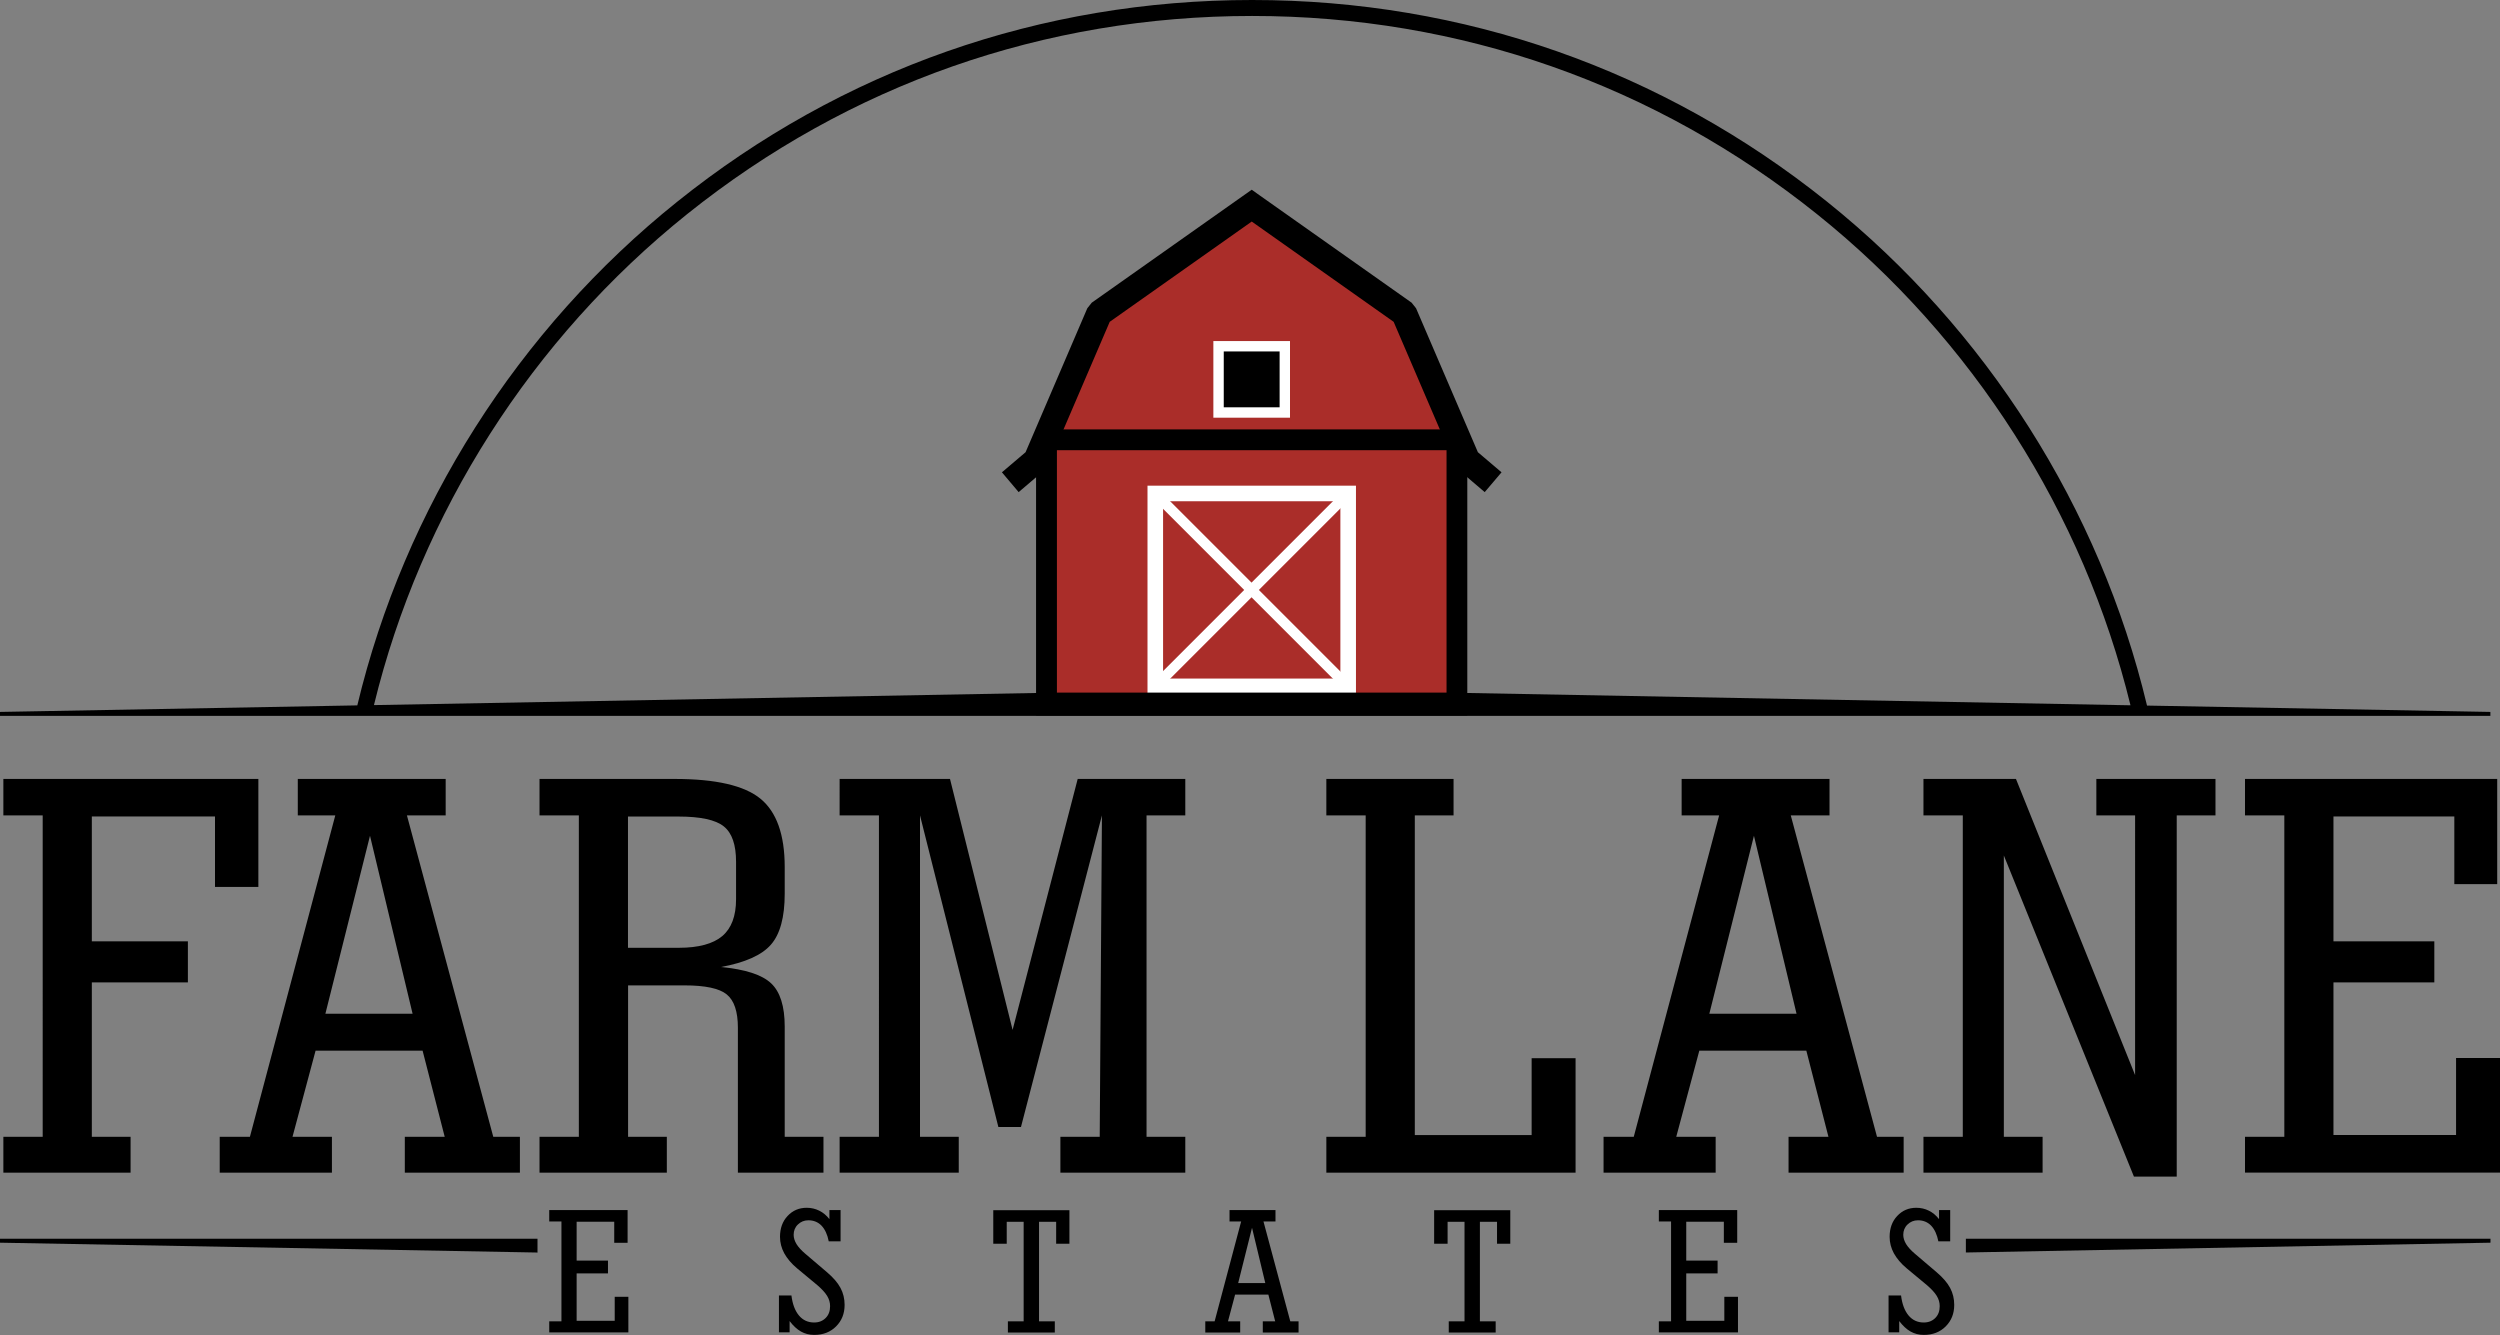
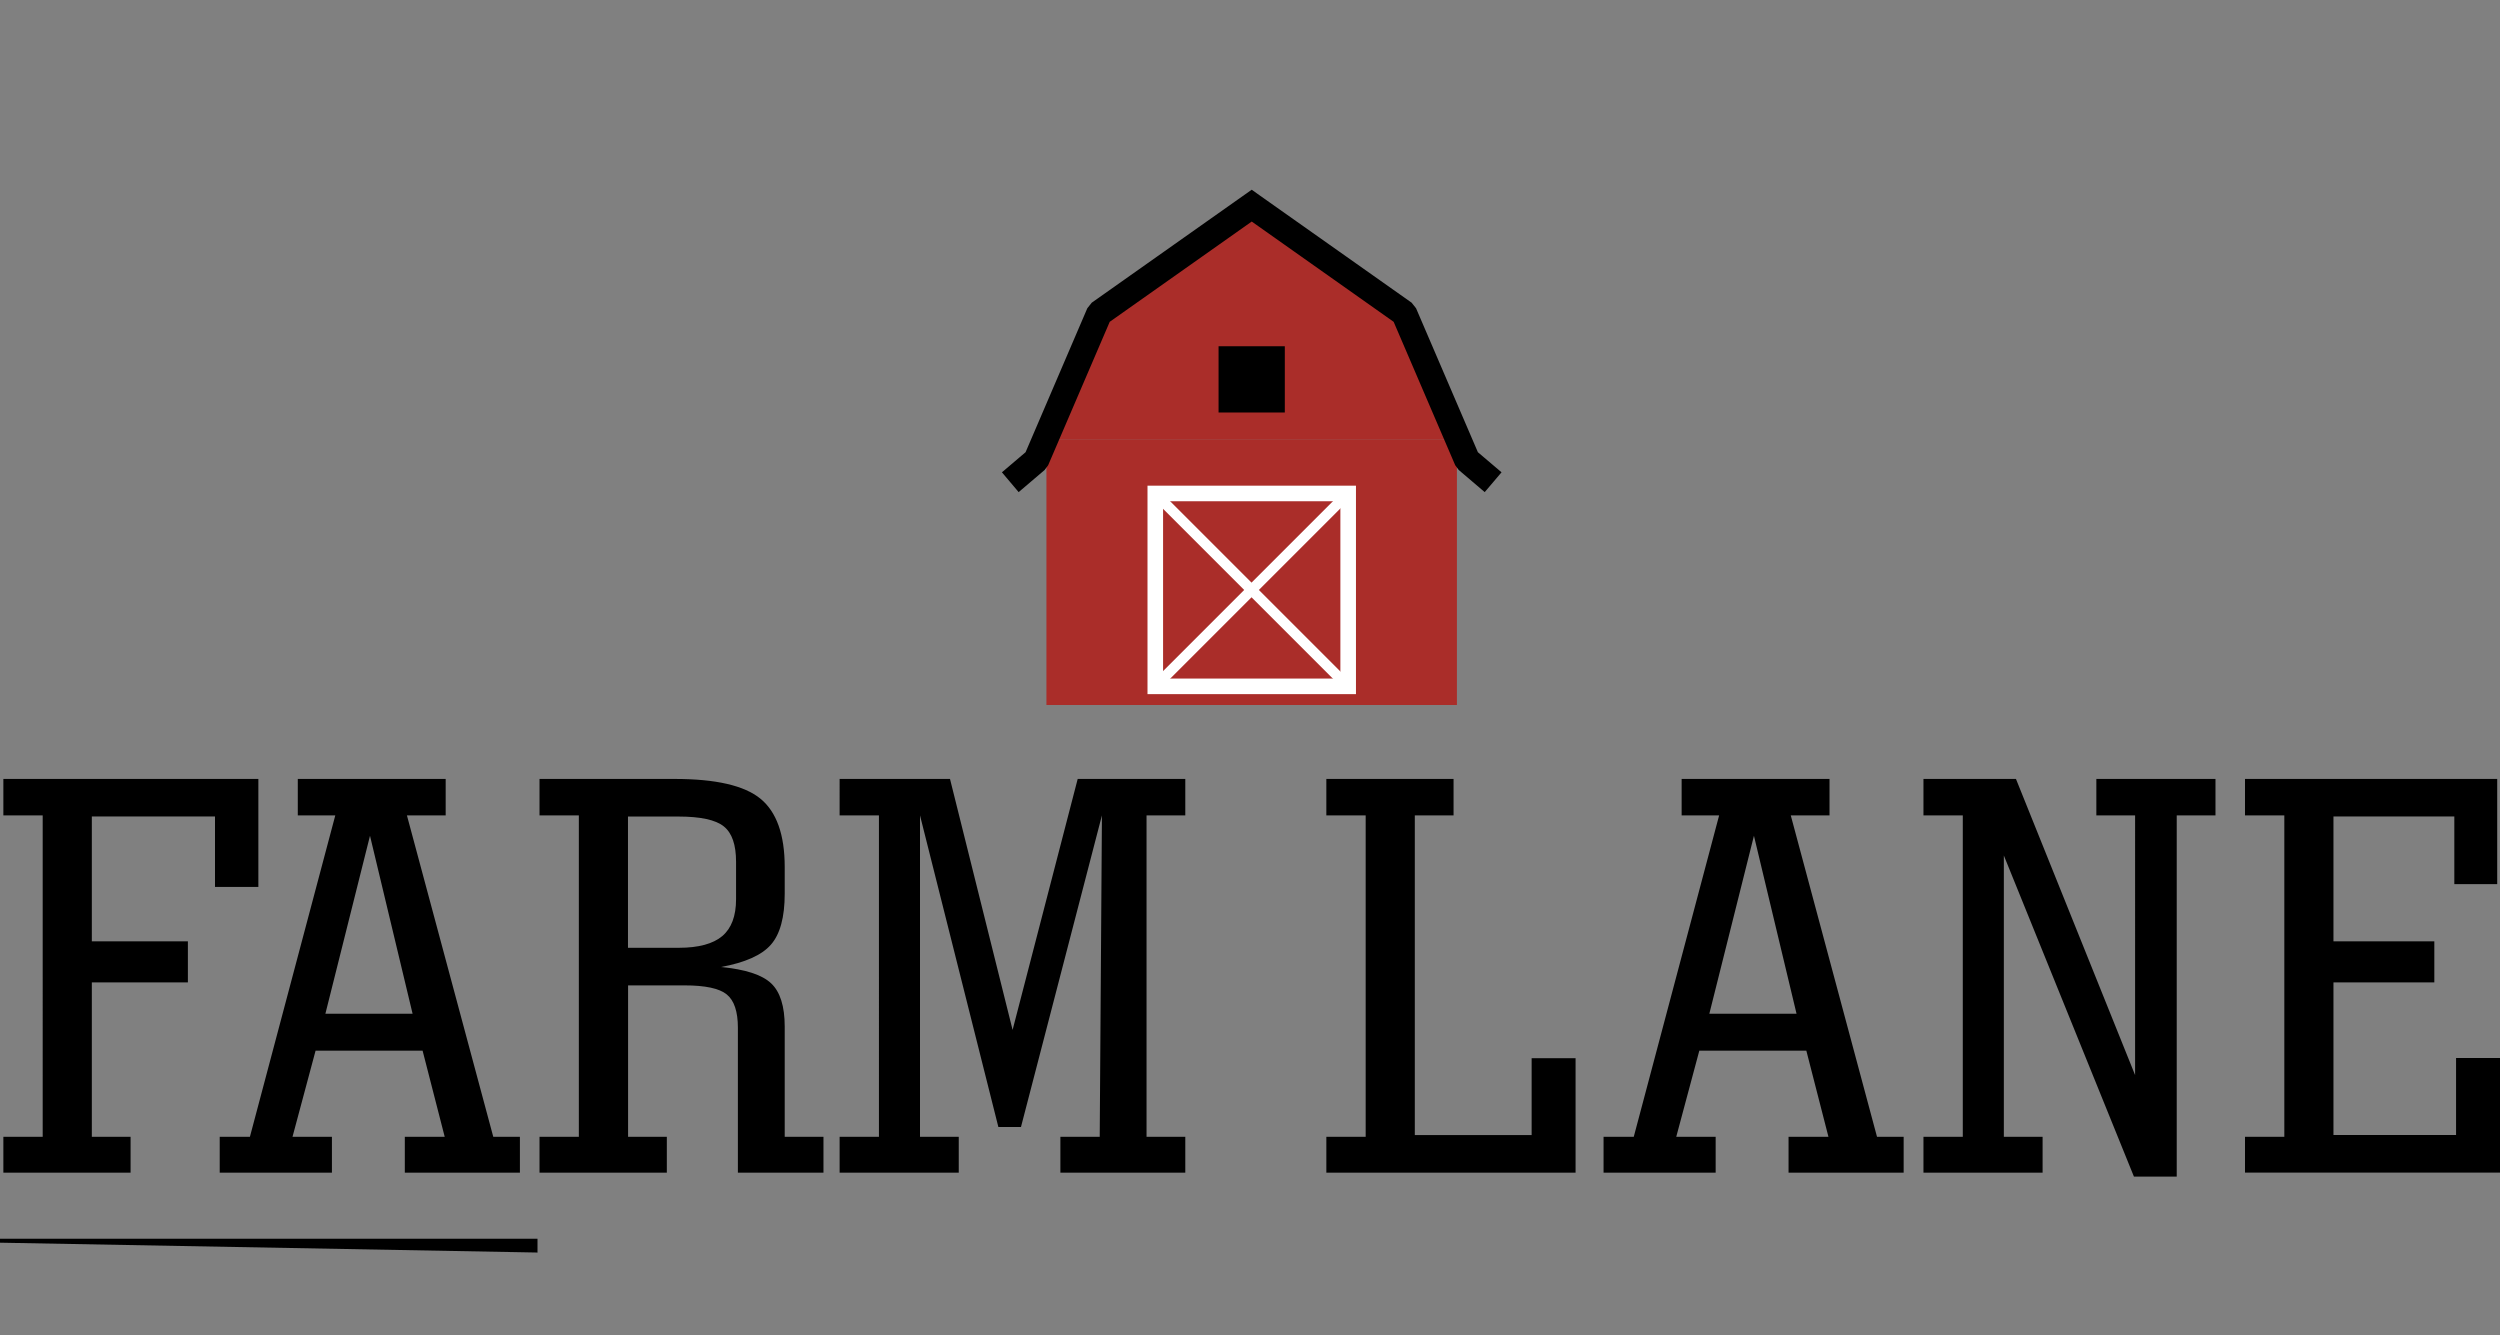
<svg xmlns="http://www.w3.org/2000/svg" version="1.1" id="Layer_1" x="0px" y="0px" viewBox="0 0 260 138.84" style="enable-background:new 0 0 260 138.84;" xml:space="preserve">
  <rect x="0" y="0" width="260" height="138.84" fill="#808080" stroke="none" />
  <style type="text/css">
	.st0{fill-rule:evenodd;clip-rule:evenodd;fill:#AA2D29;}
	.st1{fill-rule:evenodd;clip-rule:evenodd;}
	.st2{fill-rule:evenodd;clip-rule:evenodd;fill:#FFFFFF;}
</style>
  <g>
    <polygon class="st0" points="108.83,45.74 151.52,45.74 146.03,32.59 130.18,21.39 114.32,32.59  " />
    <rect x="108.83" y="45.74" class="st0" width="42.69" height="27.58" />
-     <path class="st1" d="M108.83,44.66h42.69h1.08v1.08v27.58v1.08h-1.08h-42.69h-1.08v-1.08V45.74v-1.08H108.83L108.83,44.66z    M150.44,46.82h-40.52v25.42h40.52V46.82z" />
    <polygon class="st1" points="104.2,49.12 106.66,47.03 113.08,32.06 113.54,31.48 129.4,20.28 130.18,19.73 130.95,20.28    146.81,31.48 147.27,32.06 153.7,47.03 156.16,49.12 154.41,51.18 151.71,48.88 151.34,48.38 144.94,33.47 130.18,23.04    115.41,33.47 109.01,48.38 108.64,48.88 105.94,51.18  " />
    <rect x="126.73" y="36.01" class="st1" width="6.89" height="6.89" />
-     <path class="st2" d="M126.73,35.47h6.89h0.54v0.54v6.89v0.54h-0.54h-6.89h-0.54V42.9v-6.89v-0.54H126.73L126.73,35.47z    M133.08,36.55h-5.81v5.81h5.81V36.55z" />
    <path class="st2" d="M120.15,50.51h20.06h0.81v0.81v20.06v0.81h-0.81h-20.06h-0.81v-0.81V51.32v-0.81H120.15L120.15,50.51z    M139.4,52.13h-18.44v18.44h18.44V52.13z" />
    <rect x="115.99" y="60.81" transform="matrix(0.707 -0.707 0.707 0.707 -5.253 110.018)" class="st2" width="28.37" height="1.08" />
    <rect x="129.64" y="47.17" transform="matrix(0.707 -0.707 0.707 0.707 -5.253 110.018)" class="st2" width="1.08" height="28.37" />
  </g>
  <path class="st1" d="M0.35,121.96v-3.73h4.09V84.8H0.35v-3.79h26.52v11.23h-4.51v-7.33H9.55v12.99h9.99v4.27H9.55v16.06h4.03v3.73  H0.35L0.35,121.96z M33.84,105.43h9.07l-4.43-18.51L33.84,105.43L33.84,105.43z M22.85,121.96h11.67v-3.73h-4.1l2.4-8.96h11.13  l2.3,8.96h-4.15v3.73h11.97v-3.73h-2.77L42.32,84.8h4.03v-3.79H30.97v3.79h3.9l-8.88,33.43h-3.14V121.96L22.85,121.96z M65.31,98.57  h5.29c2.05,0,3.56-0.41,4.52-1.22c0.95-0.81,1.43-2.08,1.43-3.83v-3.9c0-1.76-0.42-2.99-1.27-3.67c-0.85-0.69-2.44-1.03-4.74-1.03  h-5.23V98.57L65.31,98.57z M56.11,121.96v-3.73h4.09V84.8h-4.09v-3.79h14.05c4.27,0,7.24,0.68,8.92,2.05  c1.68,1.37,2.53,3.74,2.53,7.11v2.77c0,2.45-0.48,4.22-1.44,5.31c-0.95,1.09-2.69,1.86-5.19,2.32c2.53,0.24,4.26,0.8,5.21,1.69  c0.95,0.89,1.42,2.4,1.42,4.5v11.47h4.03v3.73h-8.9v-15.08c0-1.68-0.39-2.84-1.16-3.46c-0.77-0.63-2.24-0.94-4.39-0.94h-5.87v15.75  h4.03v3.73H56.11L56.11,121.96z M87.32,81.01H98.8l6.51,26.1l6.77-26.1h11.19v3.79h-4.03v33.43h4.03v3.73h-12.99v-3.73h4.09  l0.23-33.43l-8.42,32.41h-2.35L95.68,84.8v33.43h4.03v3.73H87.32v-3.73h4.09V84.8h-4.09V81.01L87.32,81.01z M137.94,121.96v-3.73  h4.09V84.8h-4.09v-3.79h13.23v3.79h-4.03v33.25h12.15v-8h4.57v11.91H137.94L137.94,121.96z M177.77,105.43h9.07l-4.43-18.51  L177.77,105.43L177.77,105.43z M166.77,121.96v-3.73h3.14l8.88-33.43h-3.9v-3.79h15.38v3.79h-4.03l8.97,33.43h2.77v3.73h-11.97  v-3.73h4.15l-2.3-8.96h-11.13l-2.4,8.96h4.1v3.73H166.77L166.77,121.96z M200.04,121.96v-3.73h4.09V84.8h-4.09v-3.79h9.62  l12.39,30.8V84.8h-4.03v-3.79h12.39v3.79h-4.03v37.57h-4.45l-13.53-33.4v29.26h4.03v3.73H200.04L200.04,121.96z M233.48,121.96  v-3.73h4.09V84.8h-4.09v-3.79h26.23v10.94h-4.46v-7.04h-12.57v12.99h10.49v4.27h-10.49v15.87h12.75v-8.01H260v11.92H233.48z" />
-   <path class="st1" d="M57.12,138.58v-1.16h1.27v-10.39h-1.27v-1.18h8.15v3.4h-1.39v-2.19h-3.91v4.04h3.26v1.33h-3.26v4.93h3.96v-2.49  h1.42v3.7H57.12L57.12,138.58z M81.01,138.58v-3.85h1.3c0.11,0.9,0.37,1.59,0.78,2.08c0.4,0.48,0.93,0.73,1.58,0.73  c0.49,0,0.89-0.16,1.2-0.47c0.31-0.31,0.46-0.72,0.46-1.23c0-0.37-0.1-0.73-0.31-1.07c-0.21-0.34-0.54-0.7-0.99-1.09l-2.13-1.77  c-0.6-0.5-1.04-1.03-1.34-1.57c-0.29-0.54-0.44-1.11-0.44-1.71c0-0.88,0.26-1.61,0.79-2.17c0.53-0.57,1.19-0.85,1.99-0.85  c0.46,0,0.9,0.1,1.3,0.3c0.41,0.2,0.76,0.5,1.06,0.88v-0.94h1.16v3.25h-1.23c-0.14-0.71-0.39-1.25-0.75-1.63  c-0.36-0.37-0.82-0.56-1.37-0.56c-0.43,0-0.79,0.15-1.09,0.44c-0.3,0.29-0.44,0.65-0.44,1.07c0,0.32,0.1,0.64,0.3,0.97  c0.2,0.32,0.5,0.65,0.9,0.99l2.29,1.95c0.63,0.54,1.09,1.07,1.38,1.61c0.29,0.54,0.43,1.13,0.43,1.77c0,0.91-0.3,1.65-0.89,2.24  c-0.59,0.59-1.35,0.88-2.28,0.88c-0.5,0-0.96-0.12-1.37-0.35c-0.41-0.23-0.81-0.6-1.18-1.09v1.17H81.01L81.01,138.58z   M104.82,138.58v-1.16h1.64v-10.35h-1.76v2.28h-1.4v-3.49h7.92v3.49h-1.38v-2.28h-1.78v10.35h1.64v1.16H104.82L104.82,138.58z   M128.77,133.44h2.82l-1.38-5.75L128.77,133.44L128.77,133.44z M125.35,138.58v-1.16h0.97l2.76-10.39h-1.21v-1.18h4.78v1.18h-1.25  l2.79,10.39h0.86v1.16h-3.72v-1.16h1.29l-0.71-2.78h-3.46l-0.74,2.78h1.27v1.16H125.35L125.35,138.58z M150.67,138.58v-1.16h1.64  v-10.35h-1.76v2.28h-1.4v-3.49h7.92v3.49h-1.38v-2.28h-1.78v10.35h1.64v1.16H150.67L150.67,138.58z M172.52,138.58v-1.16h1.27  v-10.39h-1.27v-1.18h8.15v3.4h-1.39v-2.19h-3.91v4.04h3.26v1.33h-3.26v4.93h3.96v-2.49h1.42v3.7H172.52L172.52,138.58z   M196.41,138.58v-3.85h1.3c0.11,0.9,0.37,1.59,0.78,2.08c0.4,0.48,0.93,0.73,1.58,0.73c0.49,0,0.89-0.16,1.2-0.47  c0.31-0.31,0.46-0.72,0.46-1.23c0-0.37-0.1-0.73-0.31-1.07c-0.21-0.34-0.54-0.7-0.99-1.09l-2.13-1.77c-0.6-0.5-1.04-1.03-1.34-1.57  c-0.29-0.54-0.44-1.11-0.44-1.71c0-0.88,0.26-1.61,0.79-2.17c0.53-0.57,1.19-0.85,1.99-0.85c0.46,0,0.9,0.1,1.3,0.3  c0.41,0.2,0.76,0.5,1.06,0.88v-0.94h1.16v3.25h-1.23c-0.14-0.71-0.39-1.25-0.75-1.63c-0.36-0.37-0.82-0.56-1.37-0.56  c-0.43,0-0.79,0.15-1.09,0.44c-0.3,0.29-0.44,0.65-0.44,1.07c0,0.32,0.1,0.64,0.3,0.97c0.2,0.32,0.5,0.65,0.9,0.99l2.29,1.95  c0.63,0.54,1.09,1.07,1.38,1.61c0.29,0.54,0.43,1.13,0.43,1.77c0,0.91-0.3,1.65-0.89,2.24c-0.59,0.59-1.35,0.88-2.28,0.88  c-0.5,0-0.96-0.12-1.37-0.35c-0.41-0.23-0.81-0.6-1.18-1.09v1.17H196.41z" />
  <g>
    <polygon points="0,129.24 55.69,130.26 55.9,130.27 55.9,128.83 0,128.83  " />
-     <polygon points="259.01,128.83 204.45,128.83 204.45,130.26 259.01,129.24  " />
  </g>
-   <path d="M223.29,73.38c-4.9-20.52-16.71-39.12-33.27-52.4C172.89,7.25,152.21,0,130.22,0c-21.99,0-42.67,7.25-59.79,20.98  C53.87,34.25,42.07,52.84,37.16,73.36L0,74.04l0,0.41h259l0-0.41L223.29,73.38z M71.46,22.27C88.29,8.79,108.61,1.66,130.22,1.66  s41.93,7.13,58.76,20.62c16.16,12.95,27.71,31.07,32.59,51.07l-71.12-1.32h-40.53l-71.03,1.3C43.76,53.33,55.3,35.22,71.46,22.27z" />
</svg>